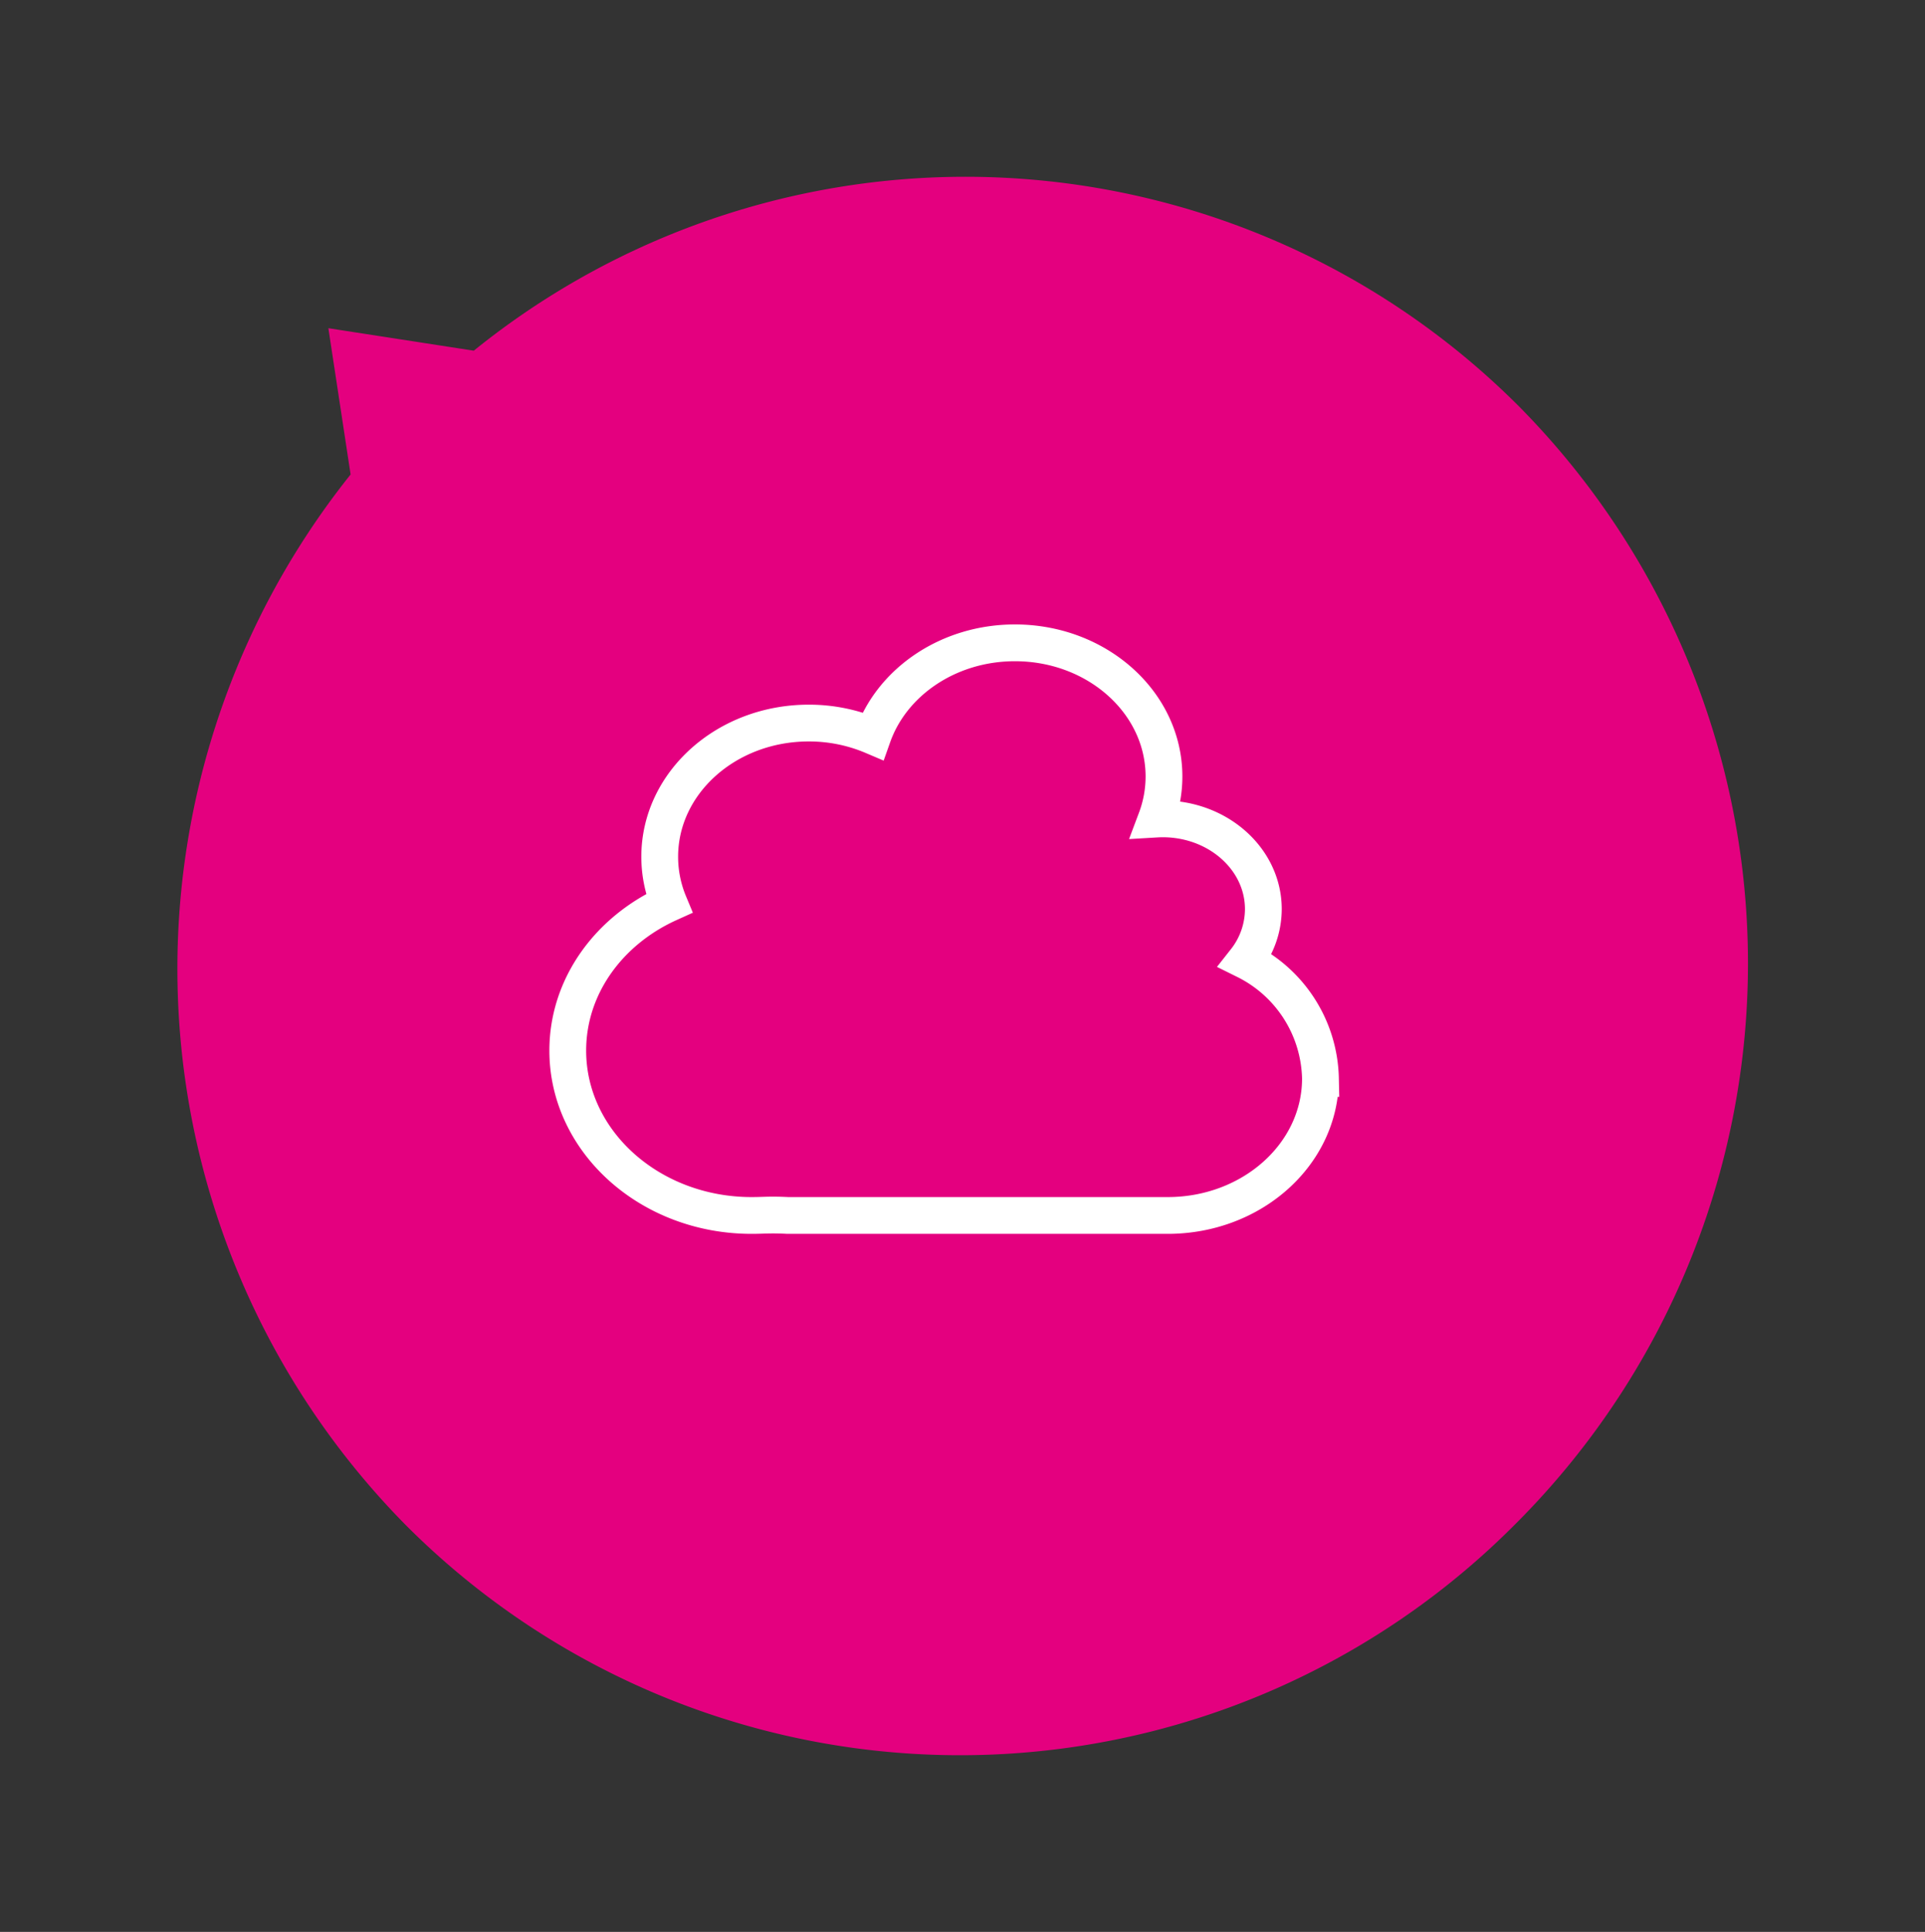
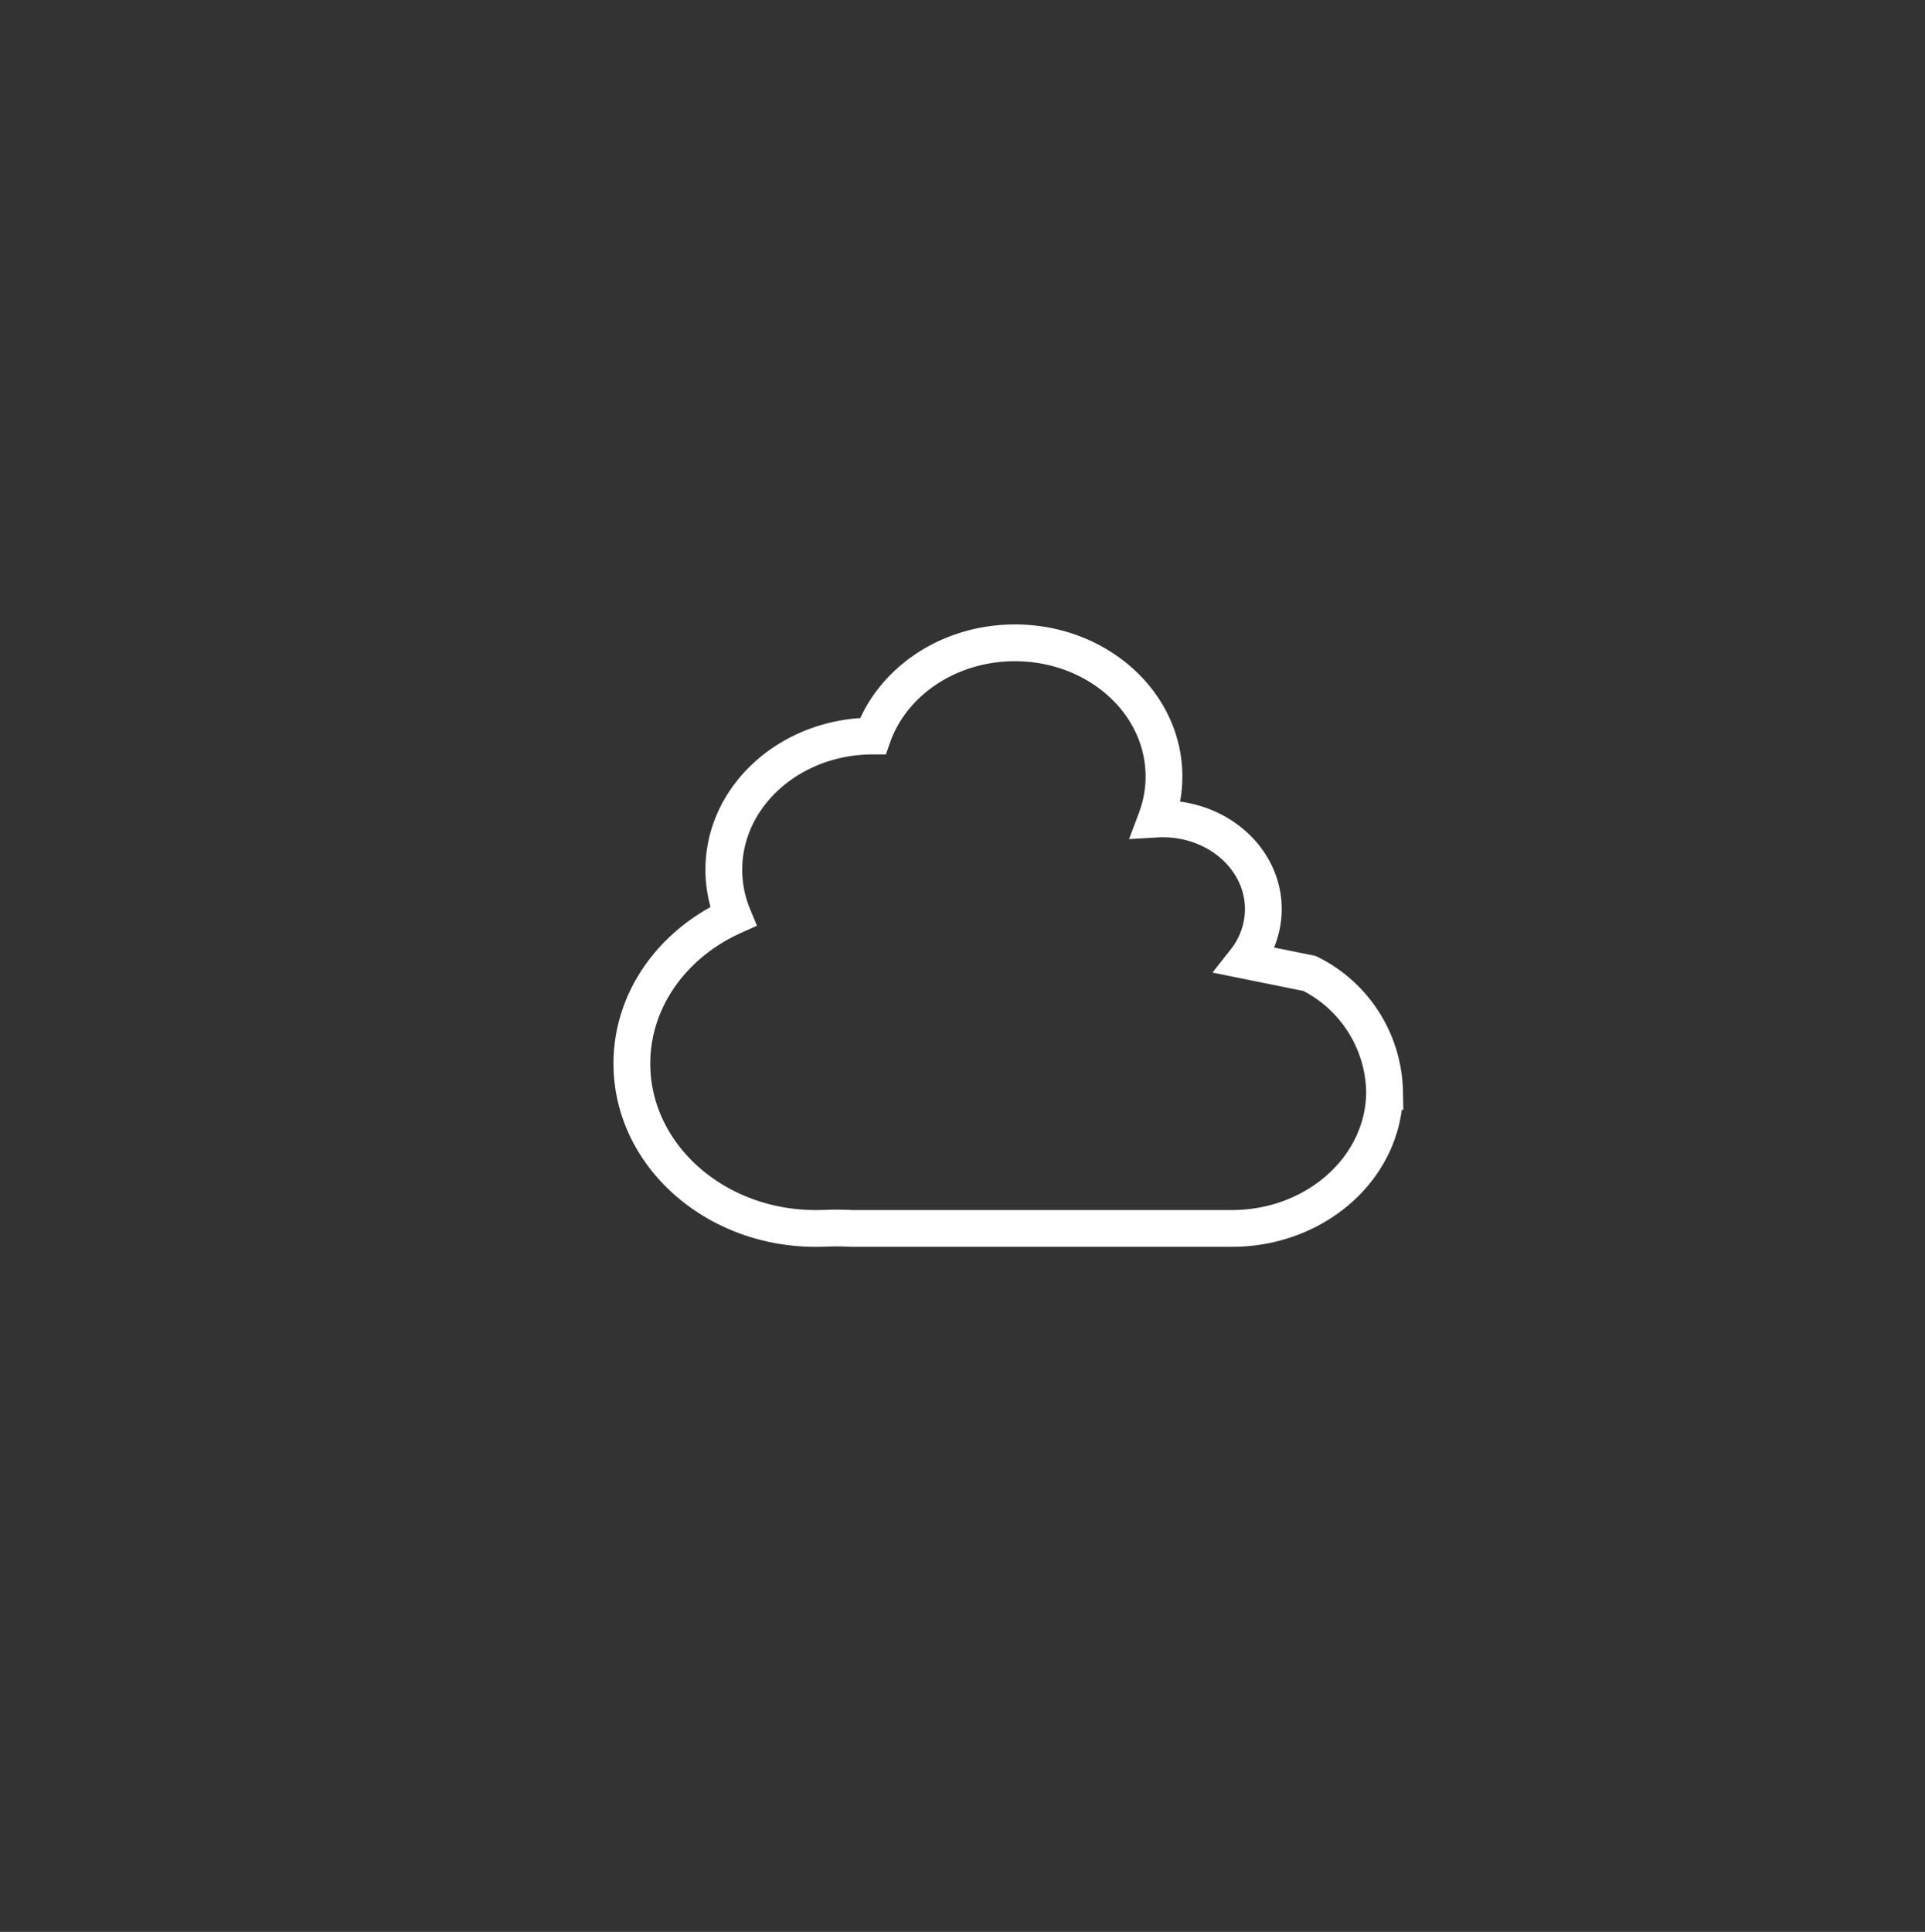
<svg xmlns="http://www.w3.org/2000/svg" width="209.355" height="210.096" viewBox="0 0 209.355 210.096">
  <rect x="0" y="0" width="209.355" height="210.096" fill="#333333" stroke="none" />
  <g data-name="グループ 104">
-     <path data-name="シェイプ 1" d="M38.13 51.6a86.11 86.11 0 006.025 114.28 85.11 85.11 0 00120.36.156l.424-.423a86.13 86.13 0 00.3-121.377 85.05 85.05 0 00-113.713-6.098l-15.814-2.445z" fill="#e4007f" fill-rule="evenodd" />
-     <path data-name="パス 31" d="M135.448 104.454a9.087 9.087 0 001.948-5.587c0-5.42-4.9-9.814-10.942-9.814-.238 0-.474.009-.708.023a13.159 13.159 0 00.843-4.627c0-8.03-7.257-14.539-16.21-14.539-7.24 0-13.37 4.259-15.451 10.135a17.7 17.7 0 00-6.973-1.411c-8.954-.001-16.207 6.509-16.207 14.538a13.186 13.186 0 001.012 5.064c-6.532 2.951-11.012 9.013-11.012 16.018 0 9.9 8.951 17.931 19.992 17.931 1.388 0 1.928-.1 3.934 0h41.318c9.176 0 16.615-6.672 16.615-14.9a14.676 14.676 0 00-8.159-12.831z" fill="none" stroke="#fff" stroke-width="4" />
+     <path data-name="パス 31" d="M135.448 104.454a9.087 9.087 0 001.948-5.587c0-5.42-4.9-9.814-10.942-9.814-.238 0-.474.009-.708.023a13.159 13.159 0 00.843-4.627c0-8.03-7.257-14.539-16.21-14.539-7.24 0-13.37 4.259-15.451 10.135c-8.954-.001-16.207 6.509-16.207 14.538a13.186 13.186 0 001.012 5.064c-6.532 2.951-11.012 9.013-11.012 16.018 0 9.9 8.951 17.931 19.992 17.931 1.388 0 1.928-.1 3.934 0h41.318c9.176 0 16.615-6.672 16.615-14.9a14.676 14.676 0 00-8.159-12.831z" fill="none" stroke="#fff" stroke-width="4" />
  </g>
</svg>